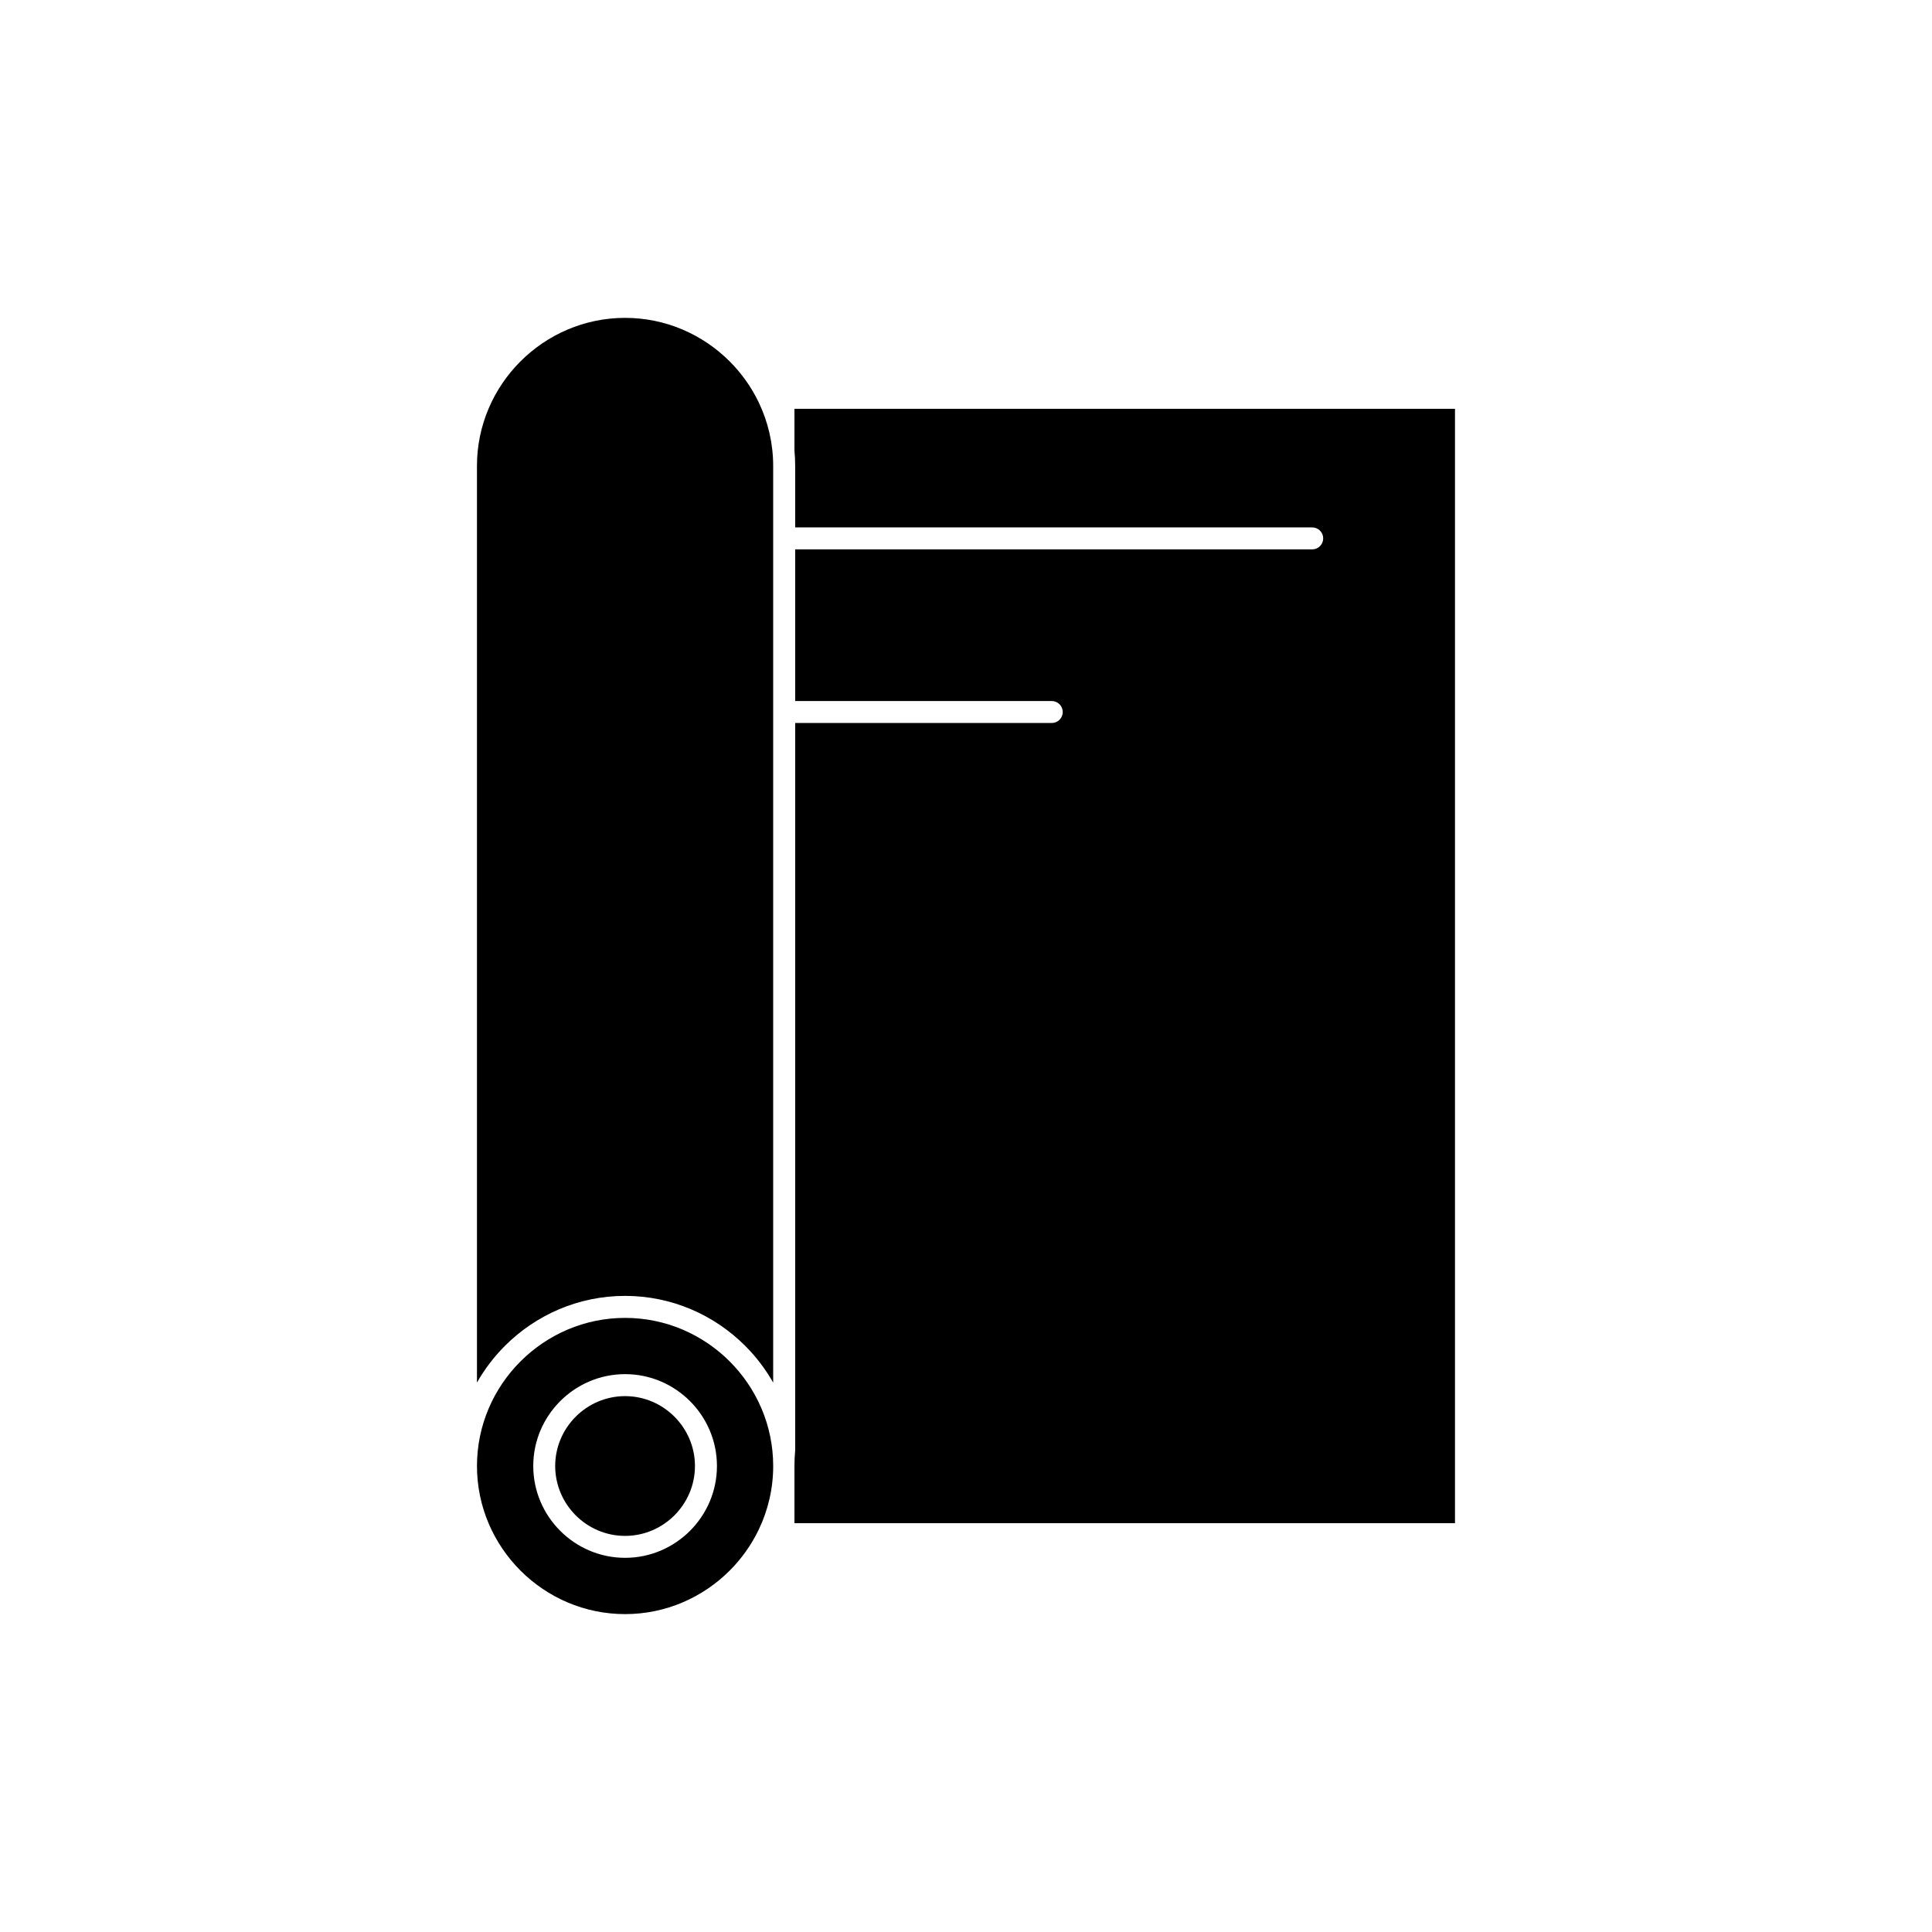
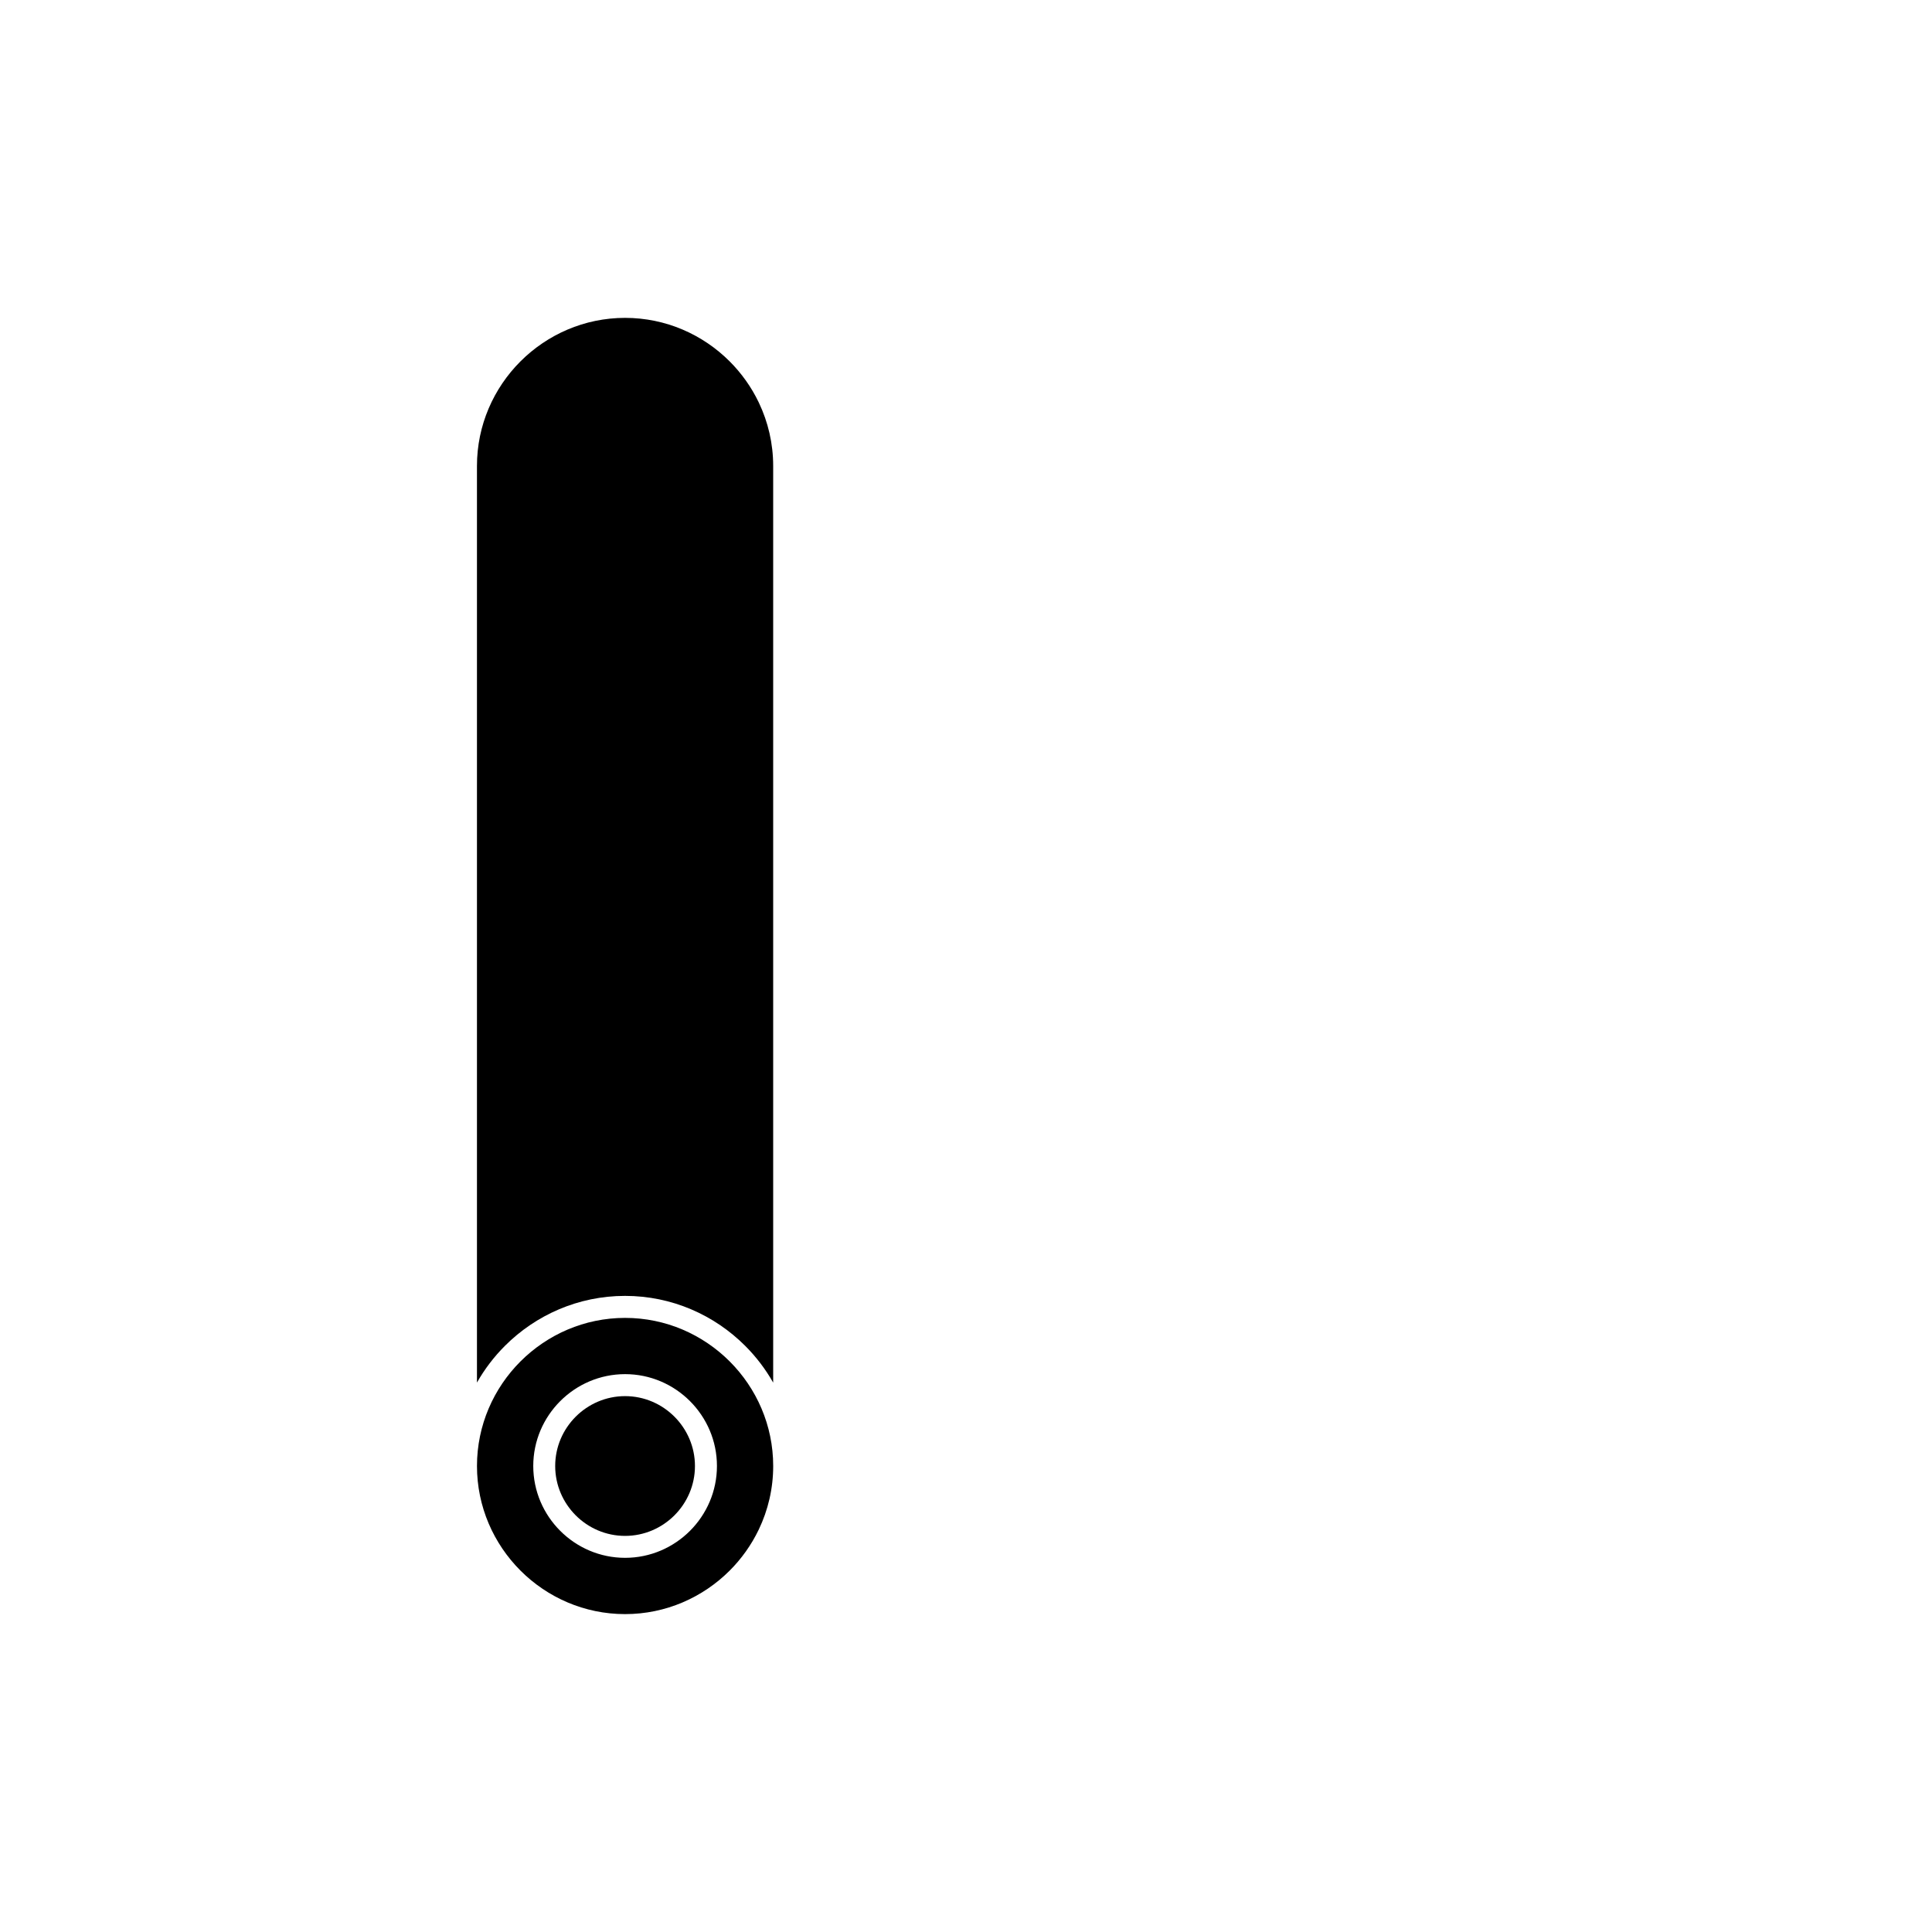
<svg xmlns="http://www.w3.org/2000/svg" fill="#000000" width="800px" height="800px" version="1.1" viewBox="144 144 512 512">
  <g fill-rule="evenodd">
-     <path d="m354.73 532.5c0 1.383-0.066 2.754-0.191 4.113v0.039c0.125-1.367 0.191-2.754 0.191-4.152zm-0.191 15.156h175.05v-295.32h-175.05m0 11.004c0.125 1.367 0.191 2.754 0.191 4.152v16.277h137.02c1.609 0 2.91 1.305 2.91 2.91 0 1.609-1.305 2.91-2.91 2.91h-137.02v40.191h67.996c1.609 0 2.91 1.305 2.91 2.91 0 1.609-1.305 2.91-2.91 2.91h-67.996v196.89c0-1.398-0.066-2.781-0.191-4.148m-9.461 21-0.02 0.039" />
    <path d="m348.9 510.41v-242.92c0-5.969-1.352-11.641-3.766-16.723-0.031-0.062-0.062-0.125-0.09-0.188-1.938-4.027-4.547-7.68-7.676-10.809-7.113-7.113-16.926-11.531-27.719-11.531-10.789 0-20.602 4.418-27.719 11.531-7.113 7.113-11.531 16.926-11.531 27.719v242.91c2.027-3.578 4.527-6.852 7.414-9.738 8.168-8.168 19.438-13.238 31.836-13.238 12.398 0 23.668 5.07 31.832 13.238 2.887 2.887 5.391 6.164 7.414 9.738z" />
    <path d="m322.73 519.43c-3.359-3.359-7.988-5.441-13.078-5.441s-9.719 2.086-13.078 5.441c-3.359 3.359-5.441 7.988-5.441 13.078s2.086 9.719 5.441 13.078c3.359 3.359 7.988 5.441 13.078 5.441s9.719-2.086 13.078-5.441c3.359-3.359 5.441-7.988 5.441-13.078s-2.086-9.719-5.441-13.078z" />
    <path d="m326.85 515.31c4.41 4.41 7.148 10.496 7.148 17.191s-2.738 12.781-7.148 17.191-10.496 7.148-17.191 7.148-12.781-2.738-17.191-7.148-7.148-10.496-7.148-17.191 2.738-12.781 7.148-17.191 10.496-7.148 17.191-7.148 12.781 2.738 17.191 7.148zm10.523-10.523c-7.113-7.113-16.926-11.531-27.719-11.531-10.789 0-20.602 4.418-27.719 11.531-7.113 7.113-11.531 16.926-11.531 27.719 0 10.789 4.418 20.602 11.531 27.719 7.113 7.113 16.926 11.531 27.719 11.531 10.789 0 20.602-4.418 27.719-11.531 3.133-3.133 5.742-6.789 7.684-10.824 0.012-0.027 0.023-0.055 0.039-0.082 2.441-5.102 3.809-10.809 3.809-16.812 0-10.789-4.418-20.602-11.531-27.719z" />
  </g>
</svg>